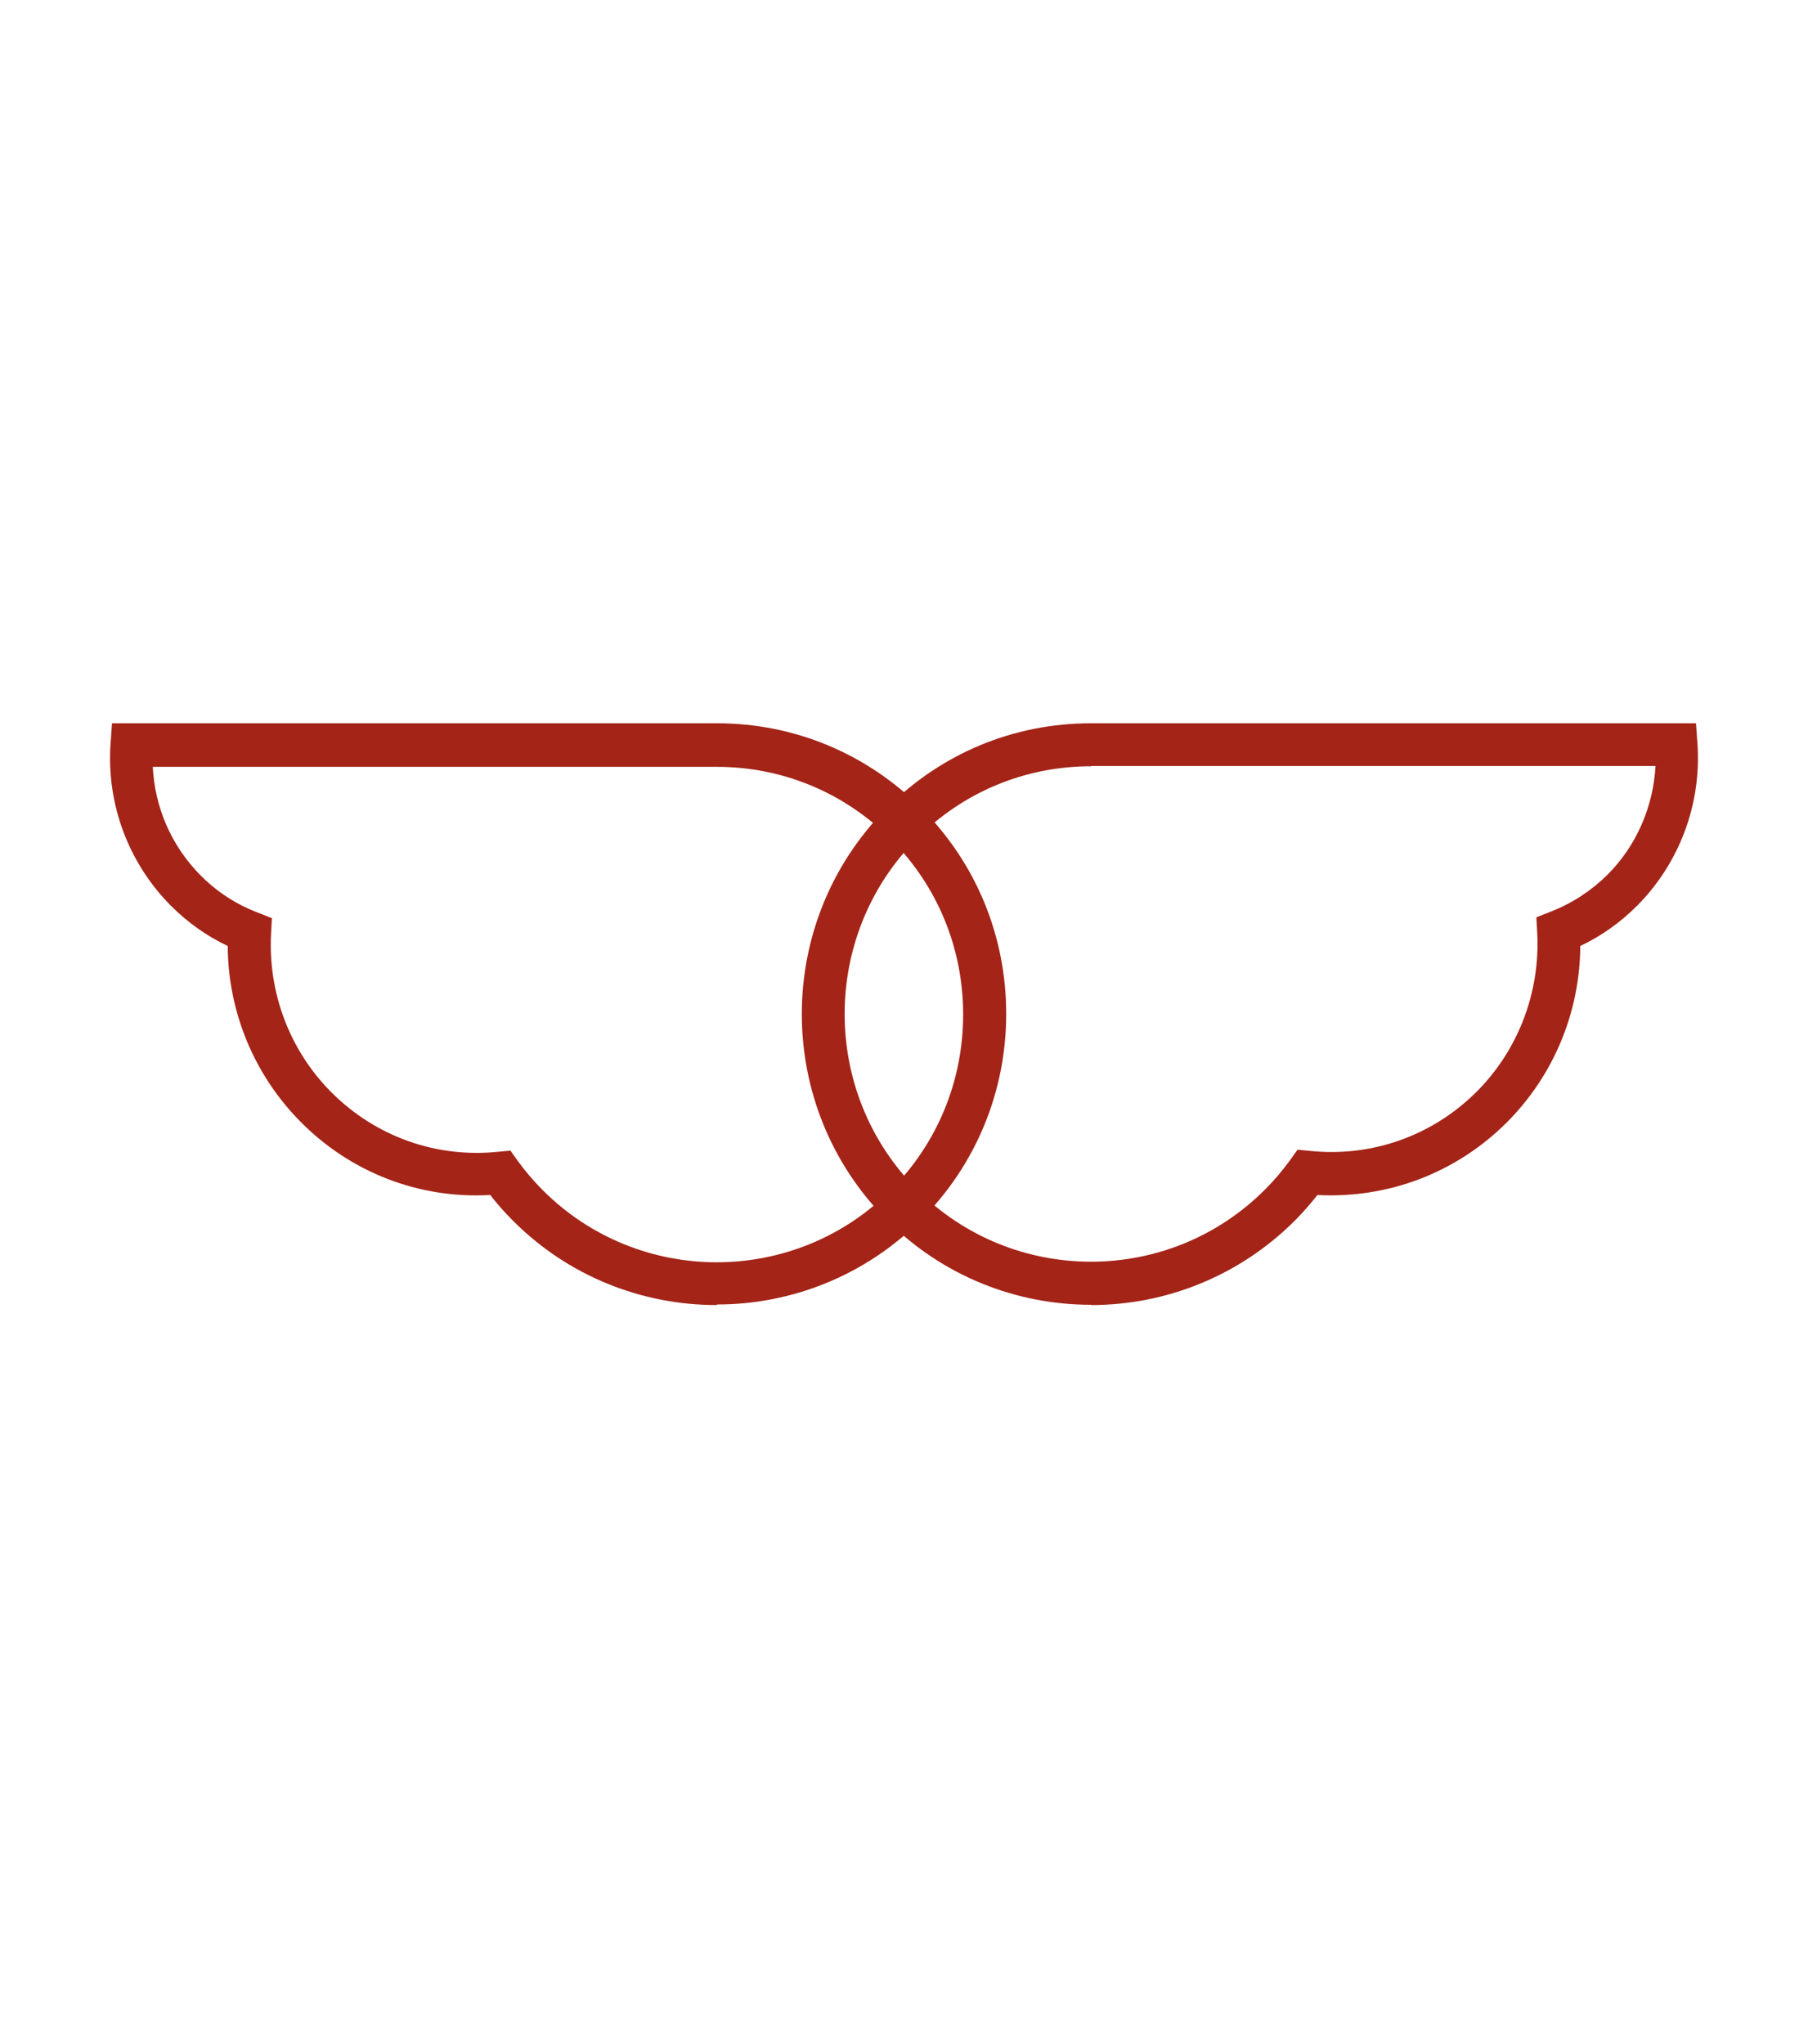
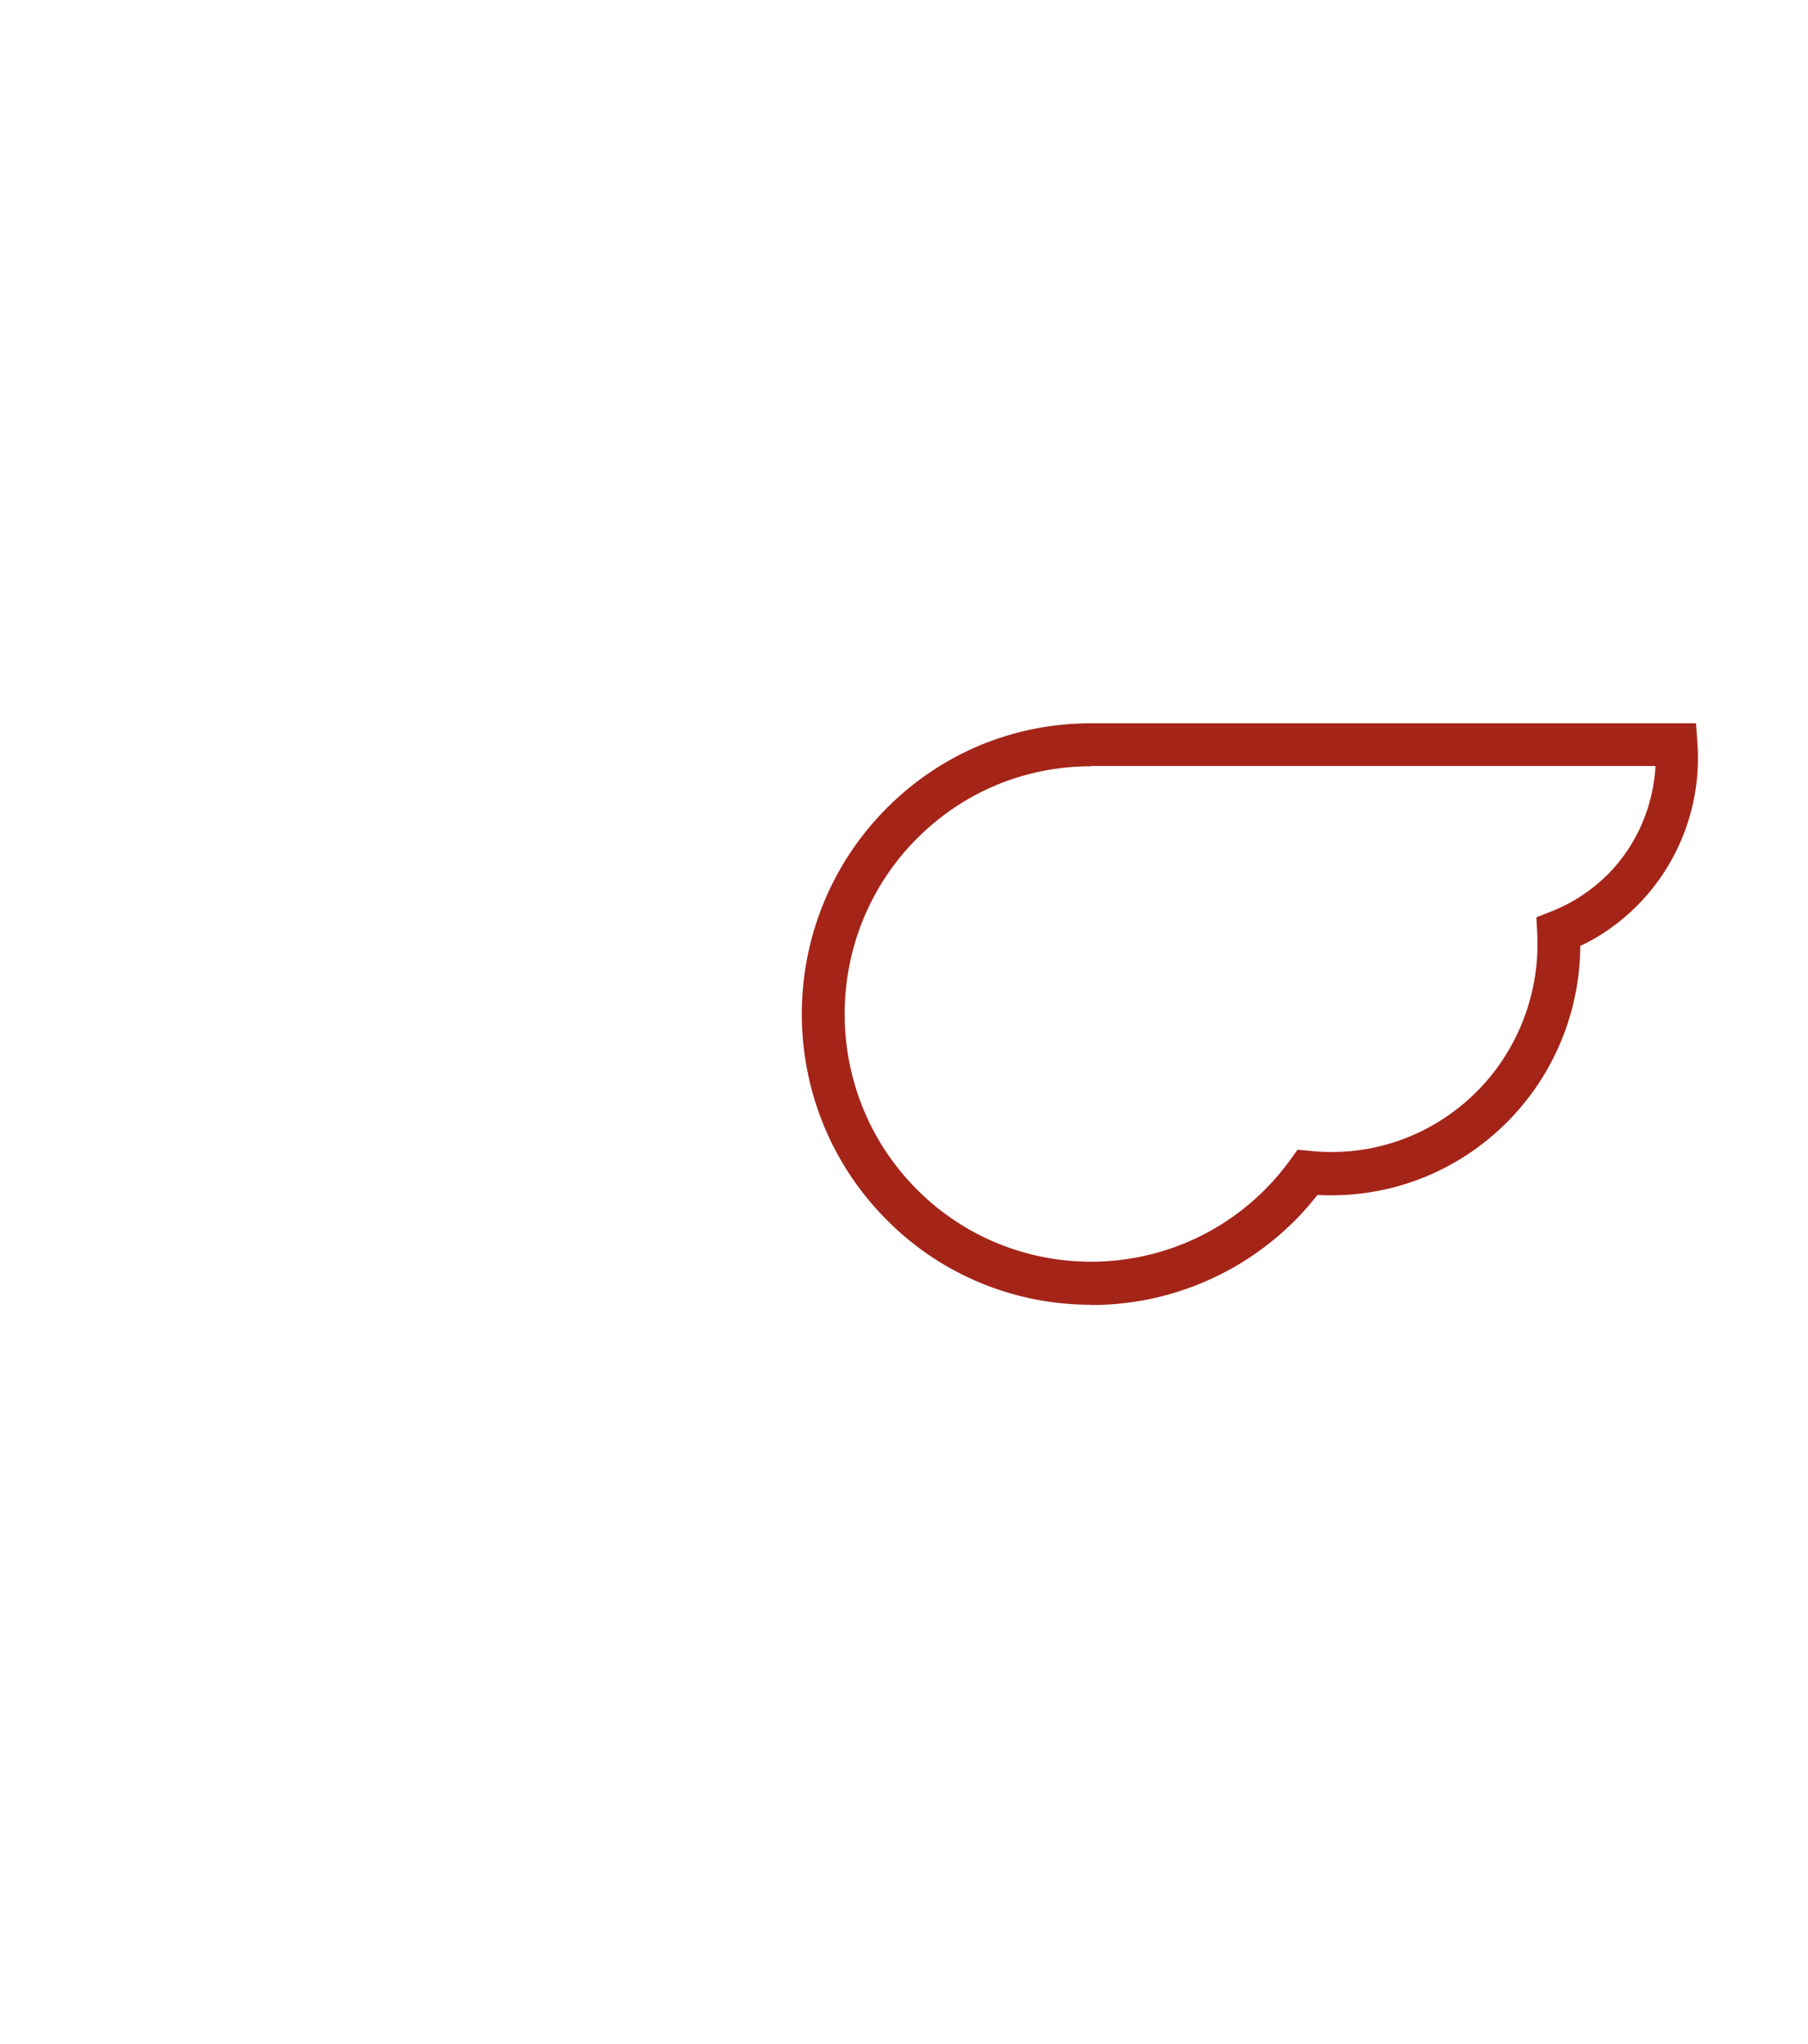
<svg xmlns="http://www.w3.org/2000/svg" width="115" height="130" viewBox="0 0 115 130" fill="none">
  <path d="M69.385 82.982C64.671 82.982 59.956 81.177 56.385 77.569C49.205 70.351 49.205 58.631 56.385 51.413C59.866 47.914 64.471 46 69.385 46H107.876L107.967 47.276C108.238 51.103 106.842 54.858 104.159 57.574C103.089 58.649 101.875 59.524 100.515 60.162C100.497 64.354 98.829 68.382 95.873 71.353C92.664 74.579 88.313 76.238 83.798 76.001C83.363 76.548 82.892 77.095 82.402 77.587C78.812 81.196 74.099 83 69.403 83M69.385 48.734C65.196 48.734 61.262 50.374 58.307 53.345C52.197 59.488 52.197 69.494 58.307 75.636C64.417 81.779 74.37 81.779 80.481 75.636C81.061 75.053 81.586 74.433 82.076 73.759L82.529 73.121L83.309 73.194C87.261 73.613 91.141 72.228 93.951 69.403C96.581 66.76 97.977 63.078 97.777 59.324L97.723 58.339L98.647 57.975C100.007 57.446 101.222 56.644 102.255 55.624C104.087 53.783 105.156 51.322 105.301 48.716H69.421L69.385 48.734Z" fill="#A42418" />
-   <path d="M45.579 83C40.865 83 36.151 81.196 32.58 77.587C32.09 77.095 31.619 76.566 31.183 76.001C26.669 76.256 22.318 74.579 19.127 71.353C16.171 68.382 14.503 64.354 14.485 60.162C13.125 59.524 11.911 58.649 10.841 57.574C8.158 54.858 6.762 51.122 7.033 47.276L7.124 46H45.615C50.529 46 55.152 47.932 58.615 51.413C62.096 54.913 64 59.542 64 64.482C64 69.421 62.078 74.069 58.615 77.55C55.025 81.159 50.311 82.963 45.615 82.963M32.453 73.158L32.906 73.796C33.395 74.47 33.921 75.09 34.501 75.673C40.611 81.815 50.565 81.815 56.675 75.673C59.63 72.702 61.262 68.729 61.262 64.518C61.262 60.308 59.63 56.353 56.675 53.382C53.72 50.411 49.786 48.77 45.597 48.77H9.717C9.844 51.359 10.913 53.819 12.763 55.678C13.796 56.717 14.993 57.501 16.371 58.03L17.295 58.394L17.241 59.378C17.042 63.133 18.419 66.797 21.067 69.458C23.877 72.283 27.757 73.668 31.709 73.249L32.489 73.176L32.453 73.158Z" fill="#A42418" />
</svg>